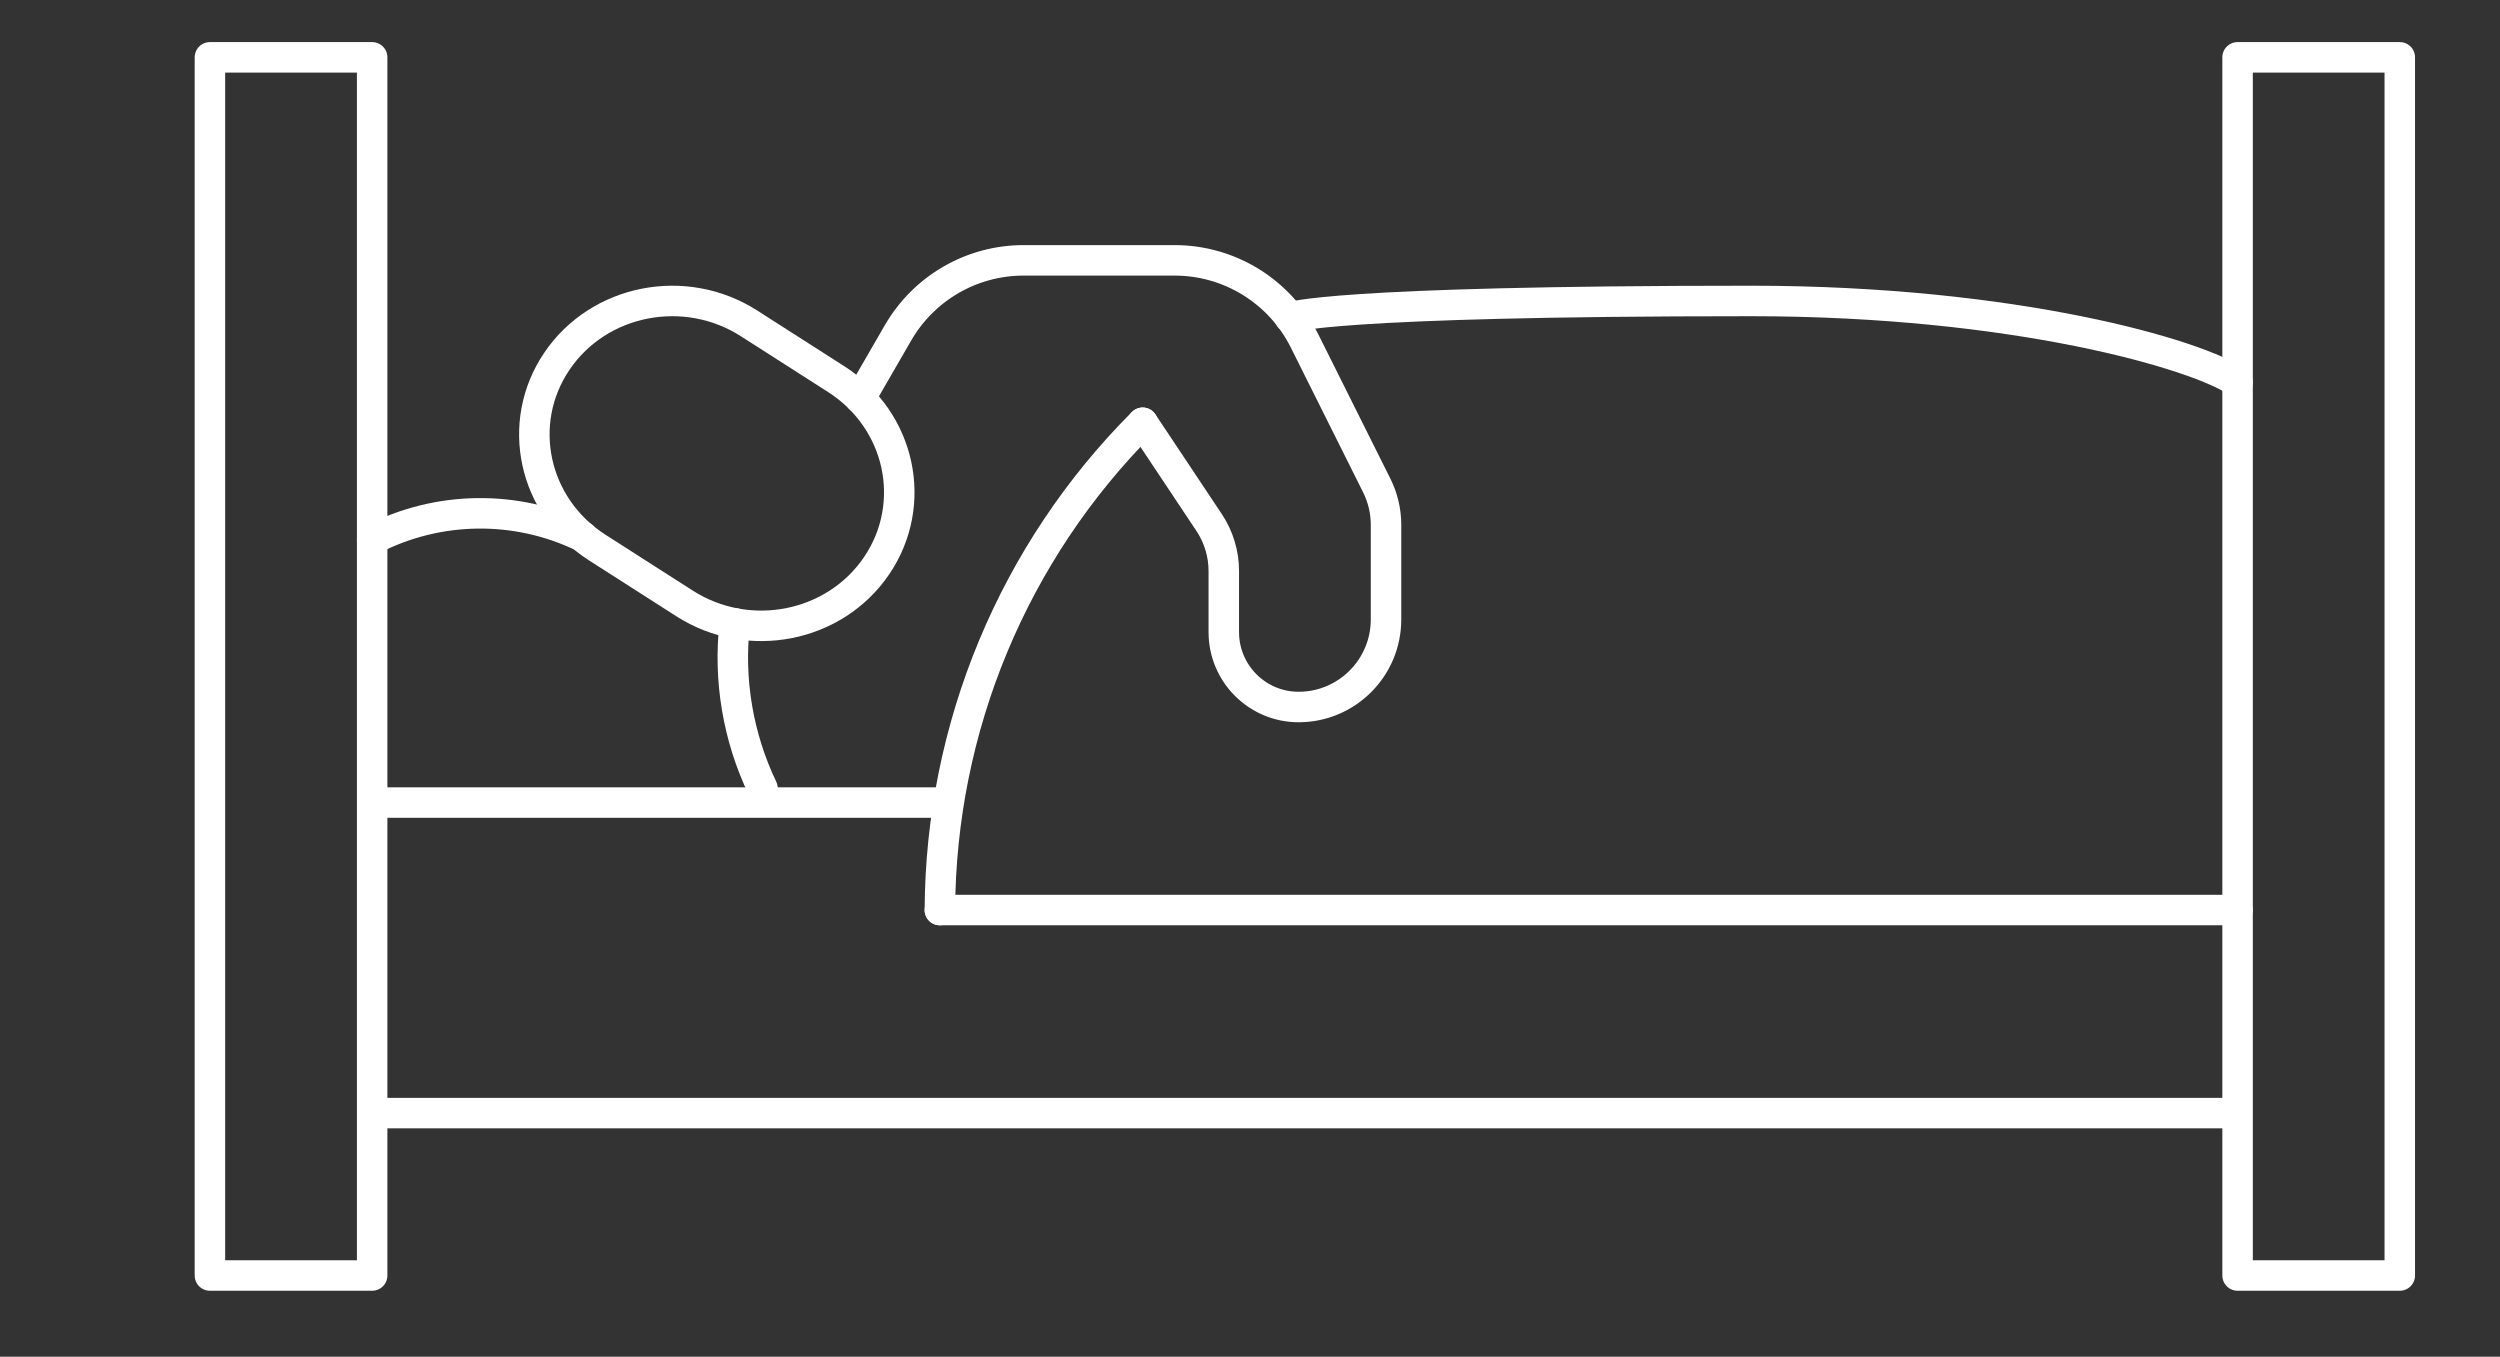
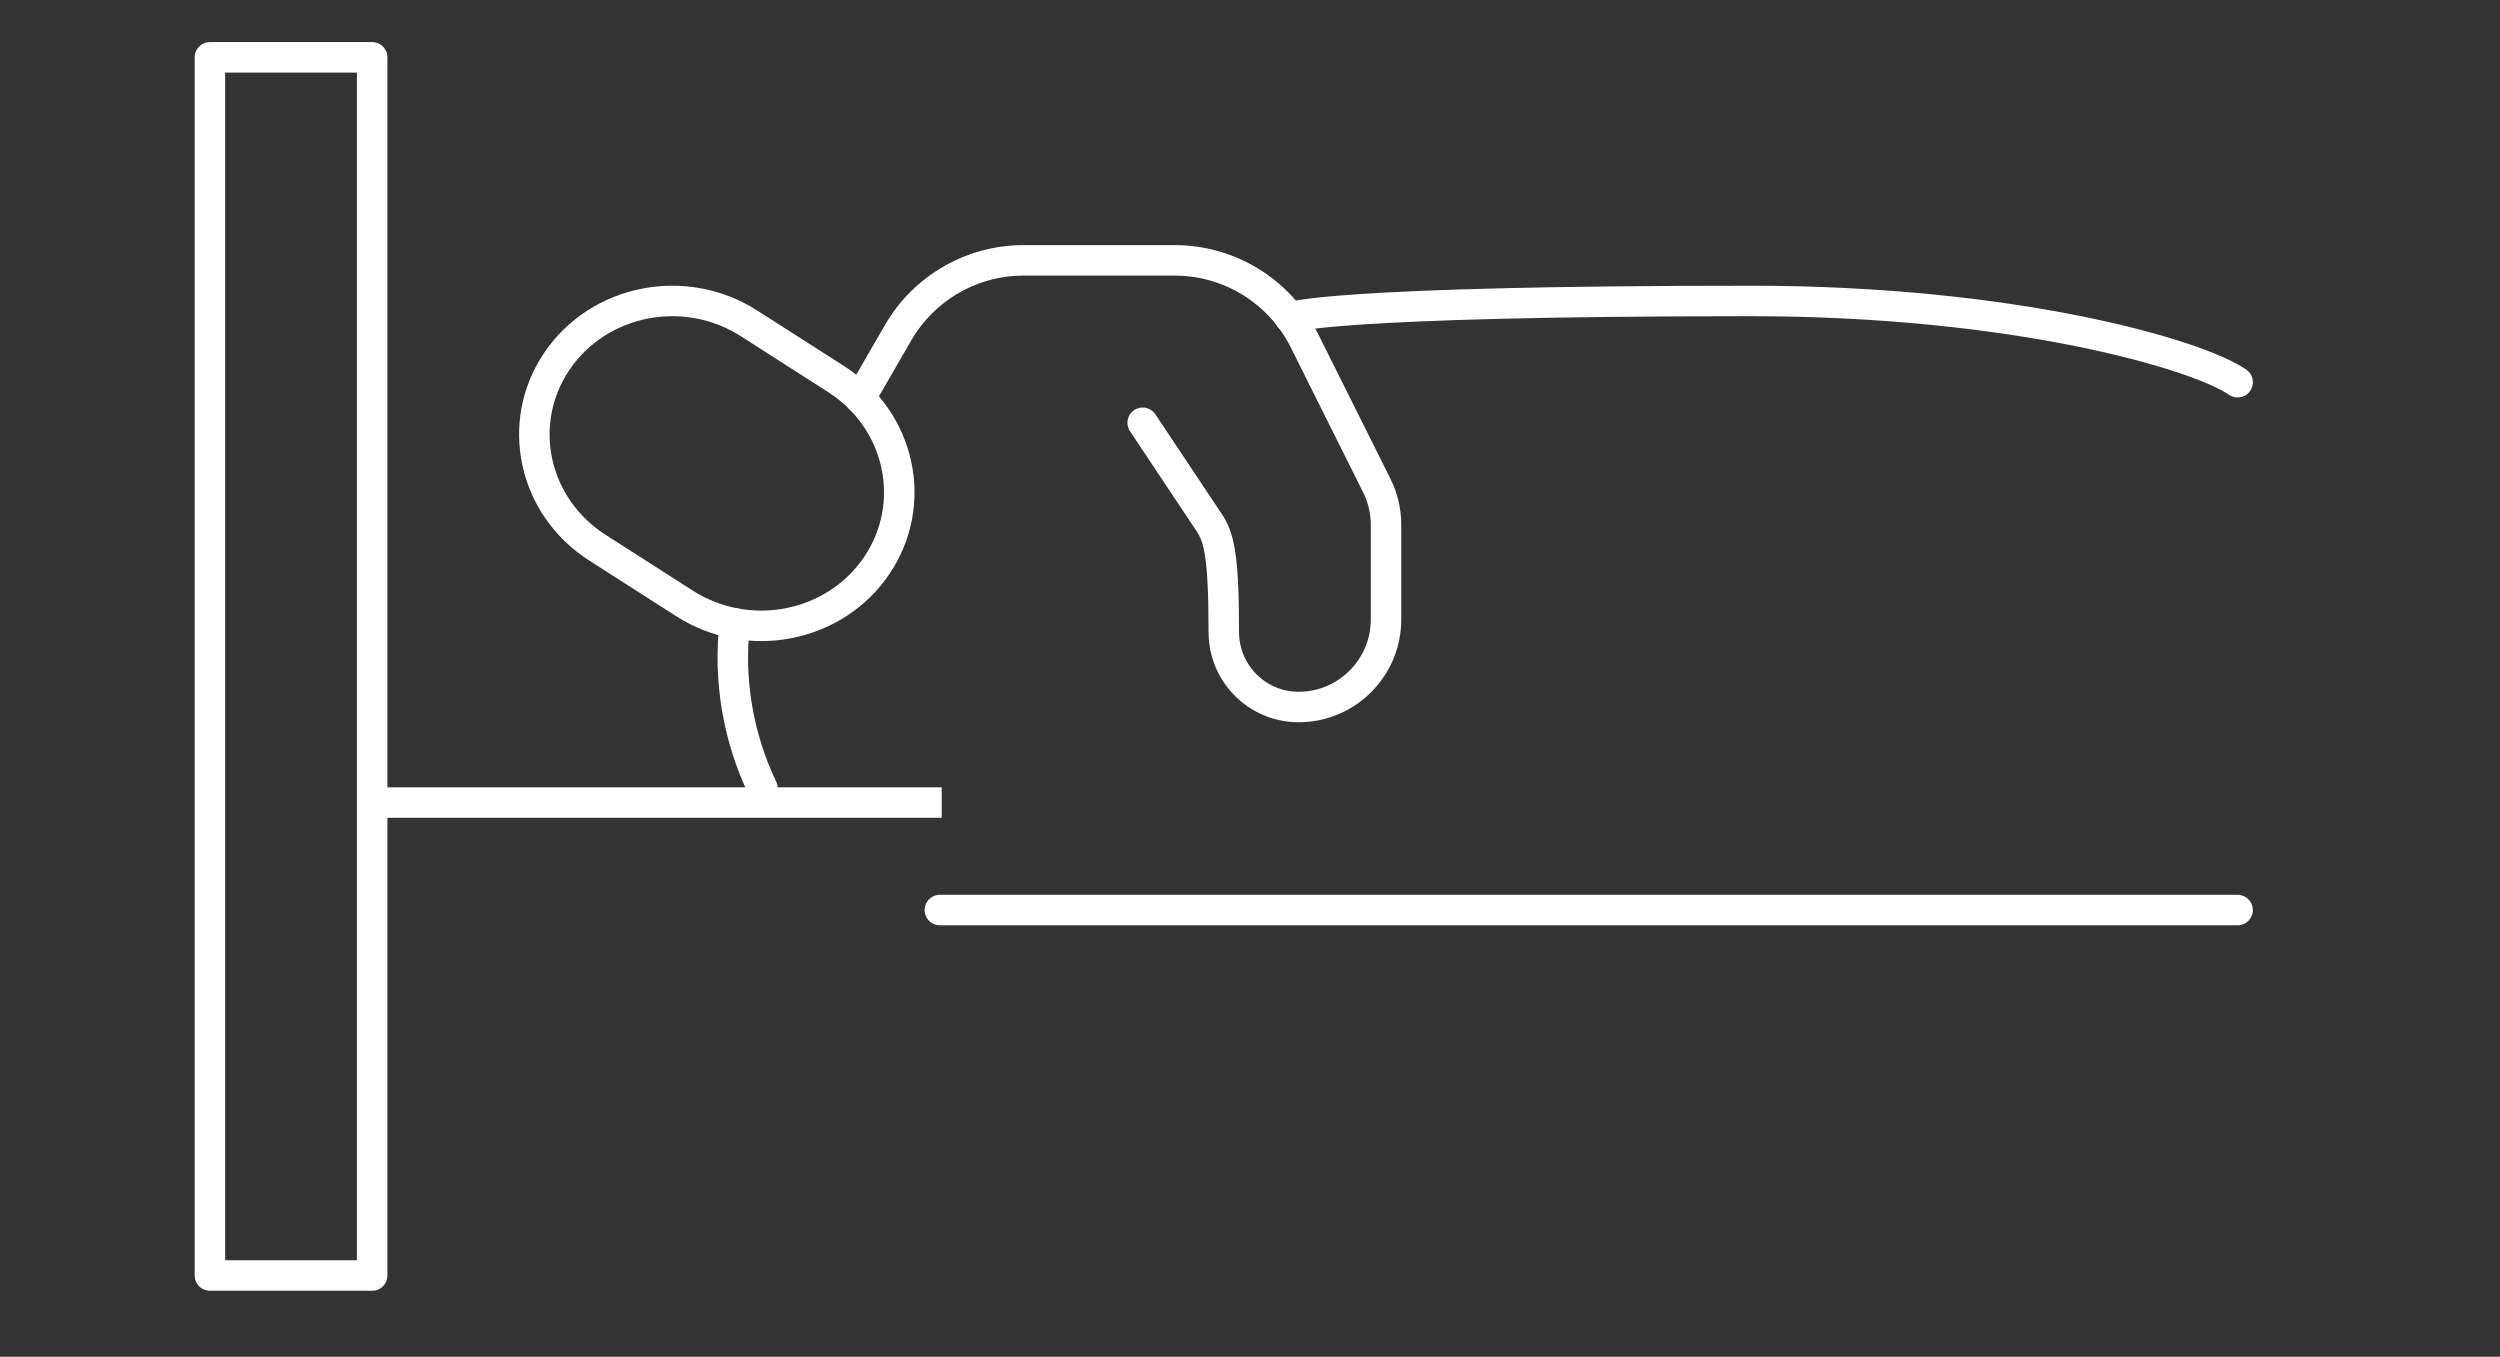
<svg xmlns="http://www.w3.org/2000/svg" width="164" height="89" viewBox="0 0 164 89" fill="none">
  <rect x="0" y="0" width="164" height="89" fill="#333333" stroke="none" />
  <path d="M24.413 3.761H13.771V83.673H24.413V3.761Z" stroke="white" stroke-width="2" stroke-linejoin="round" />
-   <path d="M157.426 3.761H146.785V83.673H157.426V3.761Z" stroke="white" stroke-width="2" stroke-linejoin="round" />
-   <path d="M146.786 73.018H24.412" stroke="white" stroke-width="2" stroke-linejoin="round" />
  <path d="M23.787 52.648H49.379H61.776" stroke="white" stroke-width="2" stroke-linejoin="round" />
  <path d="M39.185 35.924C34.971 33.228 33.785 27.752 36.535 23.692C39.286 19.632 44.931 18.519 49.14 21.215L54.86 24.875C59.074 27.57 60.26 33.047 57.509 37.106C54.758 41.166 49.113 42.279 44.905 39.584L39.185 35.924Z" stroke="white" stroke-width="2" stroke-linecap="round" stroke-linejoin="round" />
-   <path d="M56.424 26.136L58.909 21.837C60.611 18.89 63.75 17.079 67.145 17.079H77.057C80.665 17.079 83.958 19.119 85.57 22.348L90.316 31.852C90.715 32.651 90.923 33.53 90.923 34.42V40.637C90.923 43.807 88.353 46.38 85.187 46.38C82.479 46.38 80.281 44.18 80.281 41.468V37.462C80.281 36.327 79.946 35.219 79.318 34.276L74.961 27.734" stroke="white" stroke-width="2" stroke-linecap="round" stroke-linejoin="round" />
+   <path d="M56.424 26.136L58.909 21.837C60.611 18.89 63.75 17.079 67.145 17.079H77.057C80.665 17.079 83.958 19.119 85.57 22.348L90.316 31.852C90.715 32.651 90.923 33.53 90.923 34.42V40.637C90.923 43.807 88.353 46.38 85.187 46.38C82.479 46.38 80.281 44.18 80.281 41.468C80.281 36.327 79.946 35.219 79.318 34.276L74.961 27.734" stroke="white" stroke-width="2" stroke-linecap="round" stroke-linejoin="round" />
  <path d="M48.199 40.889C47.778 44.597 48.411 48.347 50.018 51.709" stroke="white" stroke-width="2" stroke-linecap="round" stroke-linejoin="round" />
-   <path d="M38.23 35.208C33.851 33.099 28.738 33.168 24.412 35.395" stroke="white" stroke-width="2" stroke-linecap="round" stroke-linejoin="round" />
  <path d="M146.786 59.699H61.656" stroke="white" stroke-width="2" stroke-linecap="round" stroke-linejoin="round" />
-   <path d="M74.958 27.734C66.487 36.216 61.709 47.707 61.656 59.699" stroke="white" stroke-width="2" stroke-linecap="round" stroke-linejoin="round" />
  <path d="M84.607 20.83C84.607 20.83 87.097 19.743 114.866 19.743C132.158 19.743 144.129 23.238 146.789 25.071" stroke="white" stroke-width="2" stroke-linecap="round" stroke-linejoin="round" />
</svg>